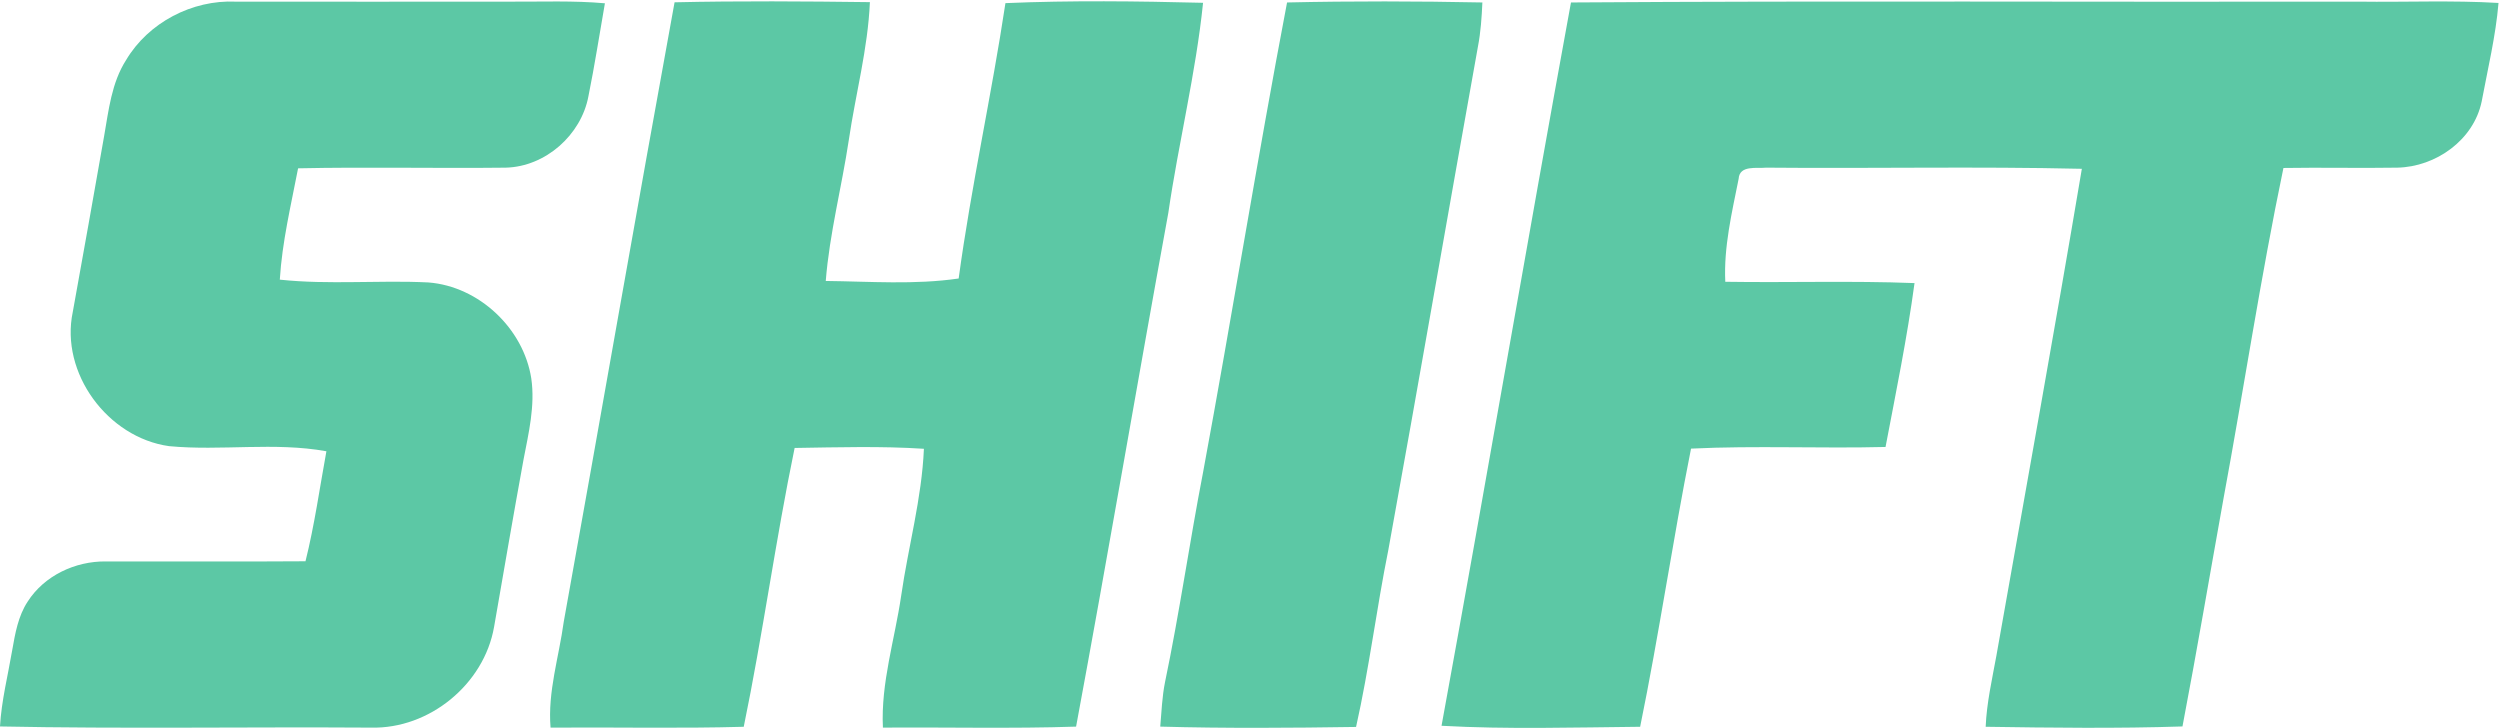
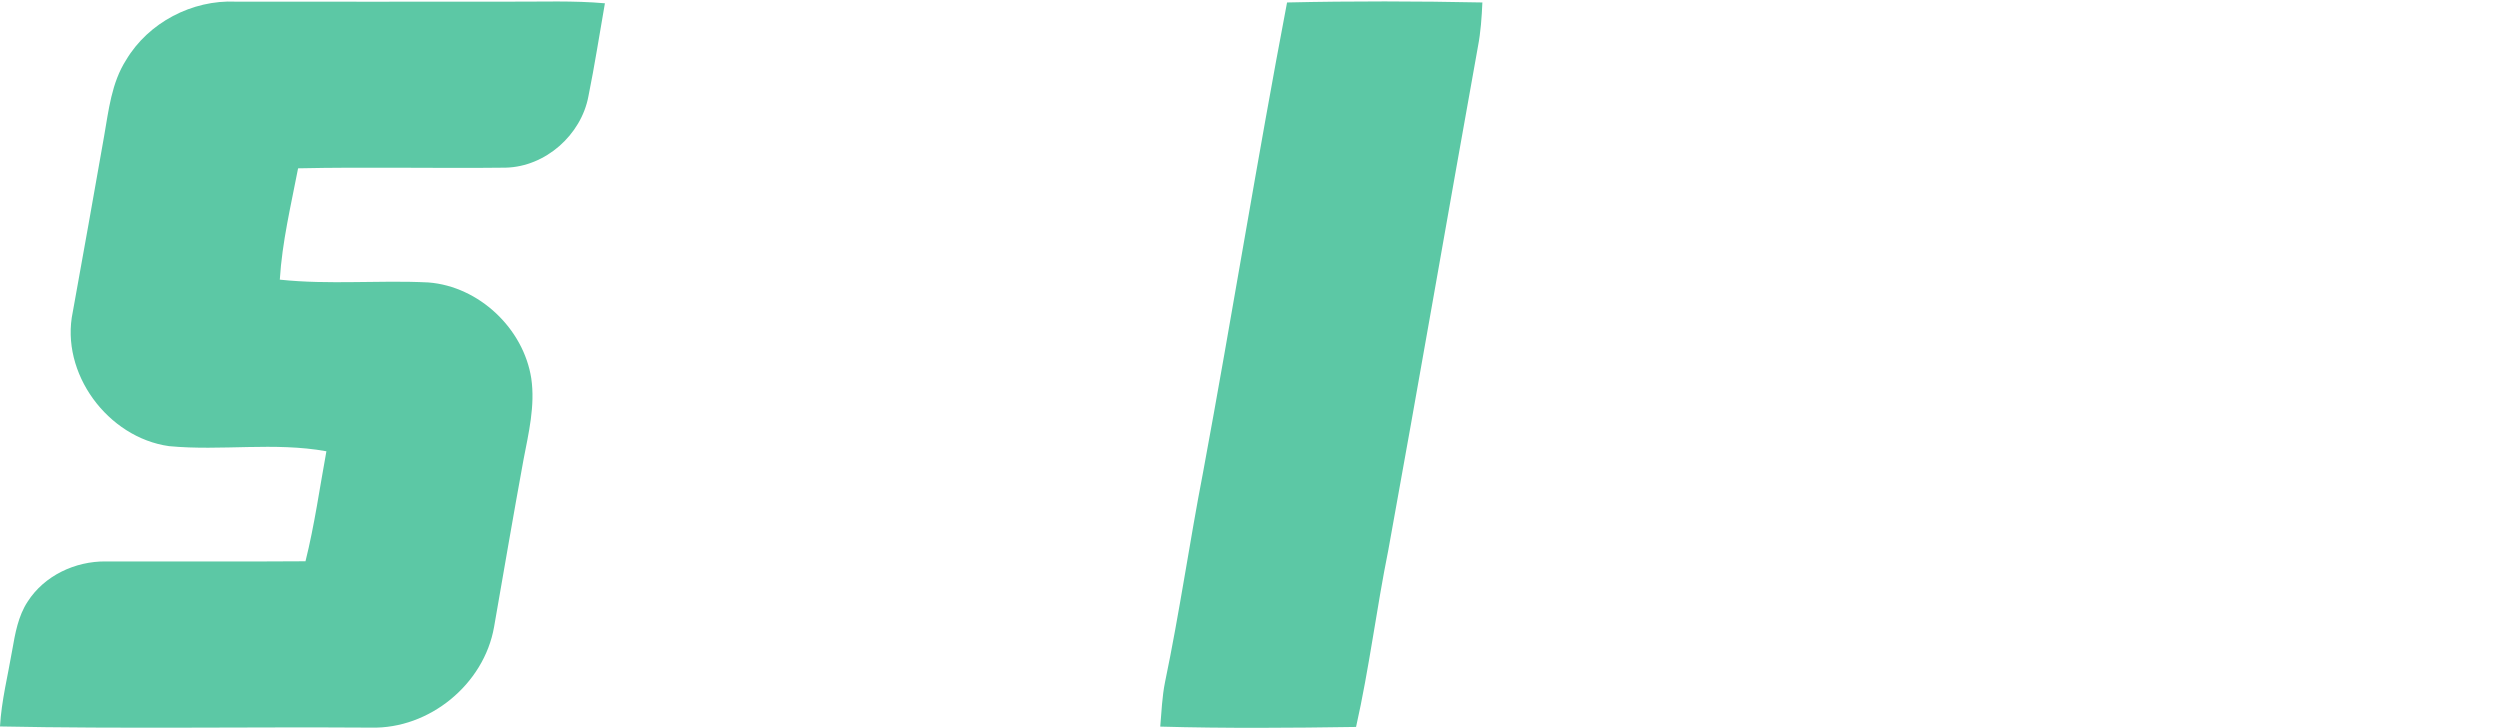
<svg xmlns="http://www.w3.org/2000/svg" version="1.2" viewBox="0 0 1518 442" width="1518" height="442">
  <title>Screenshot 2022-06-28 at 00-svg</title>
  <style>
		.s0 { fill: #5cc8a5 } 
	</style>
  <g id="#5cc8a5ff">
    <path id="Layer" class="s0" d="m76.6 36.4c13.5-22.7 40.1-36.6 66.5-35.4 55.6 0.1 111.1 0 166.7 0 19.2 0.1 38.4-0.7 57.5 1-3.3 18.8-6.2 37.7-10 56.4-4.4 23.6-26.1 42.8-50.2 43.4-42 0.5-84.1-0.5-126.1 0.4-4.3 22.4-9.7 44.7-11.1 67.6 30 3.2 60.2 0.2 90.3 1.7 30.6 2.4 57.7 27.9 62.4 58.3 2.4 16.5-1.6 33.1-4.7 49.2-6.2 33.9-12 67.8-17.9 101.7-6.1 34.8-39.3 62-74.7 61.1-75.1-0.5-150.2 0.8-225.3-0.7 0.9-15.7 4.8-30.9 7.4-46.2 1.8-10.2 3.6-20.8 9.4-29.6 10.1-15.8 28.9-24.6 47.4-24.4 40.4-0.1 80.9 0.2 121.3-0.1 5.5-22 8.6-44.5 12.7-66.8-31.6-5.7-63.8-0.1-95.5-3.1-37.3-5.2-66.3-44.4-58.5-81.5 6.5-35.5 12.7-71.1 19-106.6 2.8-15.9 4.5-32.5 13.4-46.4z" />
-     <path id="Layer" class="s0" d="m409.6 1.4c39.5-0.9 79.1-0.6 118.6-0.1-1.2 28.2-8.7 55.8-12.8 83.7-4.3 28.6-11.7 56.7-14 85.6 26.9 0.3 54 2.4 80.7-1.5 7.6-56 20-111.3 28.4-167.2 39.9-1.7 80-1.2 120-0.2-4.4 42.9-14.9 84.9-21.1 127.6-19 103.9-36.7 208.1-56 311.9-39.1 1.3-78.3 0.3-117.3 0.6-1.3-27.2 7.2-53.4 11.1-80.1 4.3-29.8 12.5-59 13.8-89.2-26.1-1.7-52.3-0.9-78.5-0.5-11.6 56.1-19.3 113.1-30.9 169.3-39.1 1.1-78.2 0.2-117.3 0.5-1.8-21.8 5.1-42.8 8-64.2 22.6-125.3 44.4-250.8 67.3-376.2z" />
+     <path id="Layer" class="s0" d="m409.6 1.4z" />
    <path id="Layer" class="s0" d="m781.5 1.5c39.5-0.9 79.1-0.8 118.6 0-0.4 9-1 18-2.7 26.8-18.3 101.8-35.9 203.8-54.4 305.6-7.2 35.7-11.6 71.9-19.6 107.5-39.6 0.6-79.3 0.9-118.9-0.2 0.8-9 1.1-18.1 2.9-27 8.8-42.2 14.9-85 23.1-127.4 17.6-95 32.9-190.4 51-285.3z" />
-     <path id="Layer" class="s0" d="m953.9 1.5c159.5-1.1 319-0.2 478.4-0.5 28.3 0.4 56.6-0.9 84.8 0.8-1.7 20.1-6.5 39.9-10.2 59.7-4.8 23.5-27.8 39.8-51.2 40.3-23 0.4-46.1-0.2-69.2 0.2-13.9 66.6-24 133.9-36.4 200.8-8.3 46.1-16.1 92.3-24.9 138.3-39.7 1.3-79.6 0.8-119.5 0.2 0.6-14.5 3.9-28.8 6.5-43.1 17.4-98.5 35.3-197 51.9-295.7-63.9-1.5-127.7-0.1-191.6-0.7-5.8 0.6-16.3-1.7-16.8 6.8-4.1 20.6-9.1 41.4-8.1 62.5 38.3 0.6 76.6-0.7 114.9 0.8-4.5 33.3-11.3 66.4-17.6 99.5-39.4 1-78.8-0.9-118.1 1-11.2 56.1-19.4 112.8-30.9 168.9-40.2 0.4-80.5 1.6-120.6-0.6 26.8-146.3 51.8-292.9 78.6-439.2z" />
  </g>
</svg>